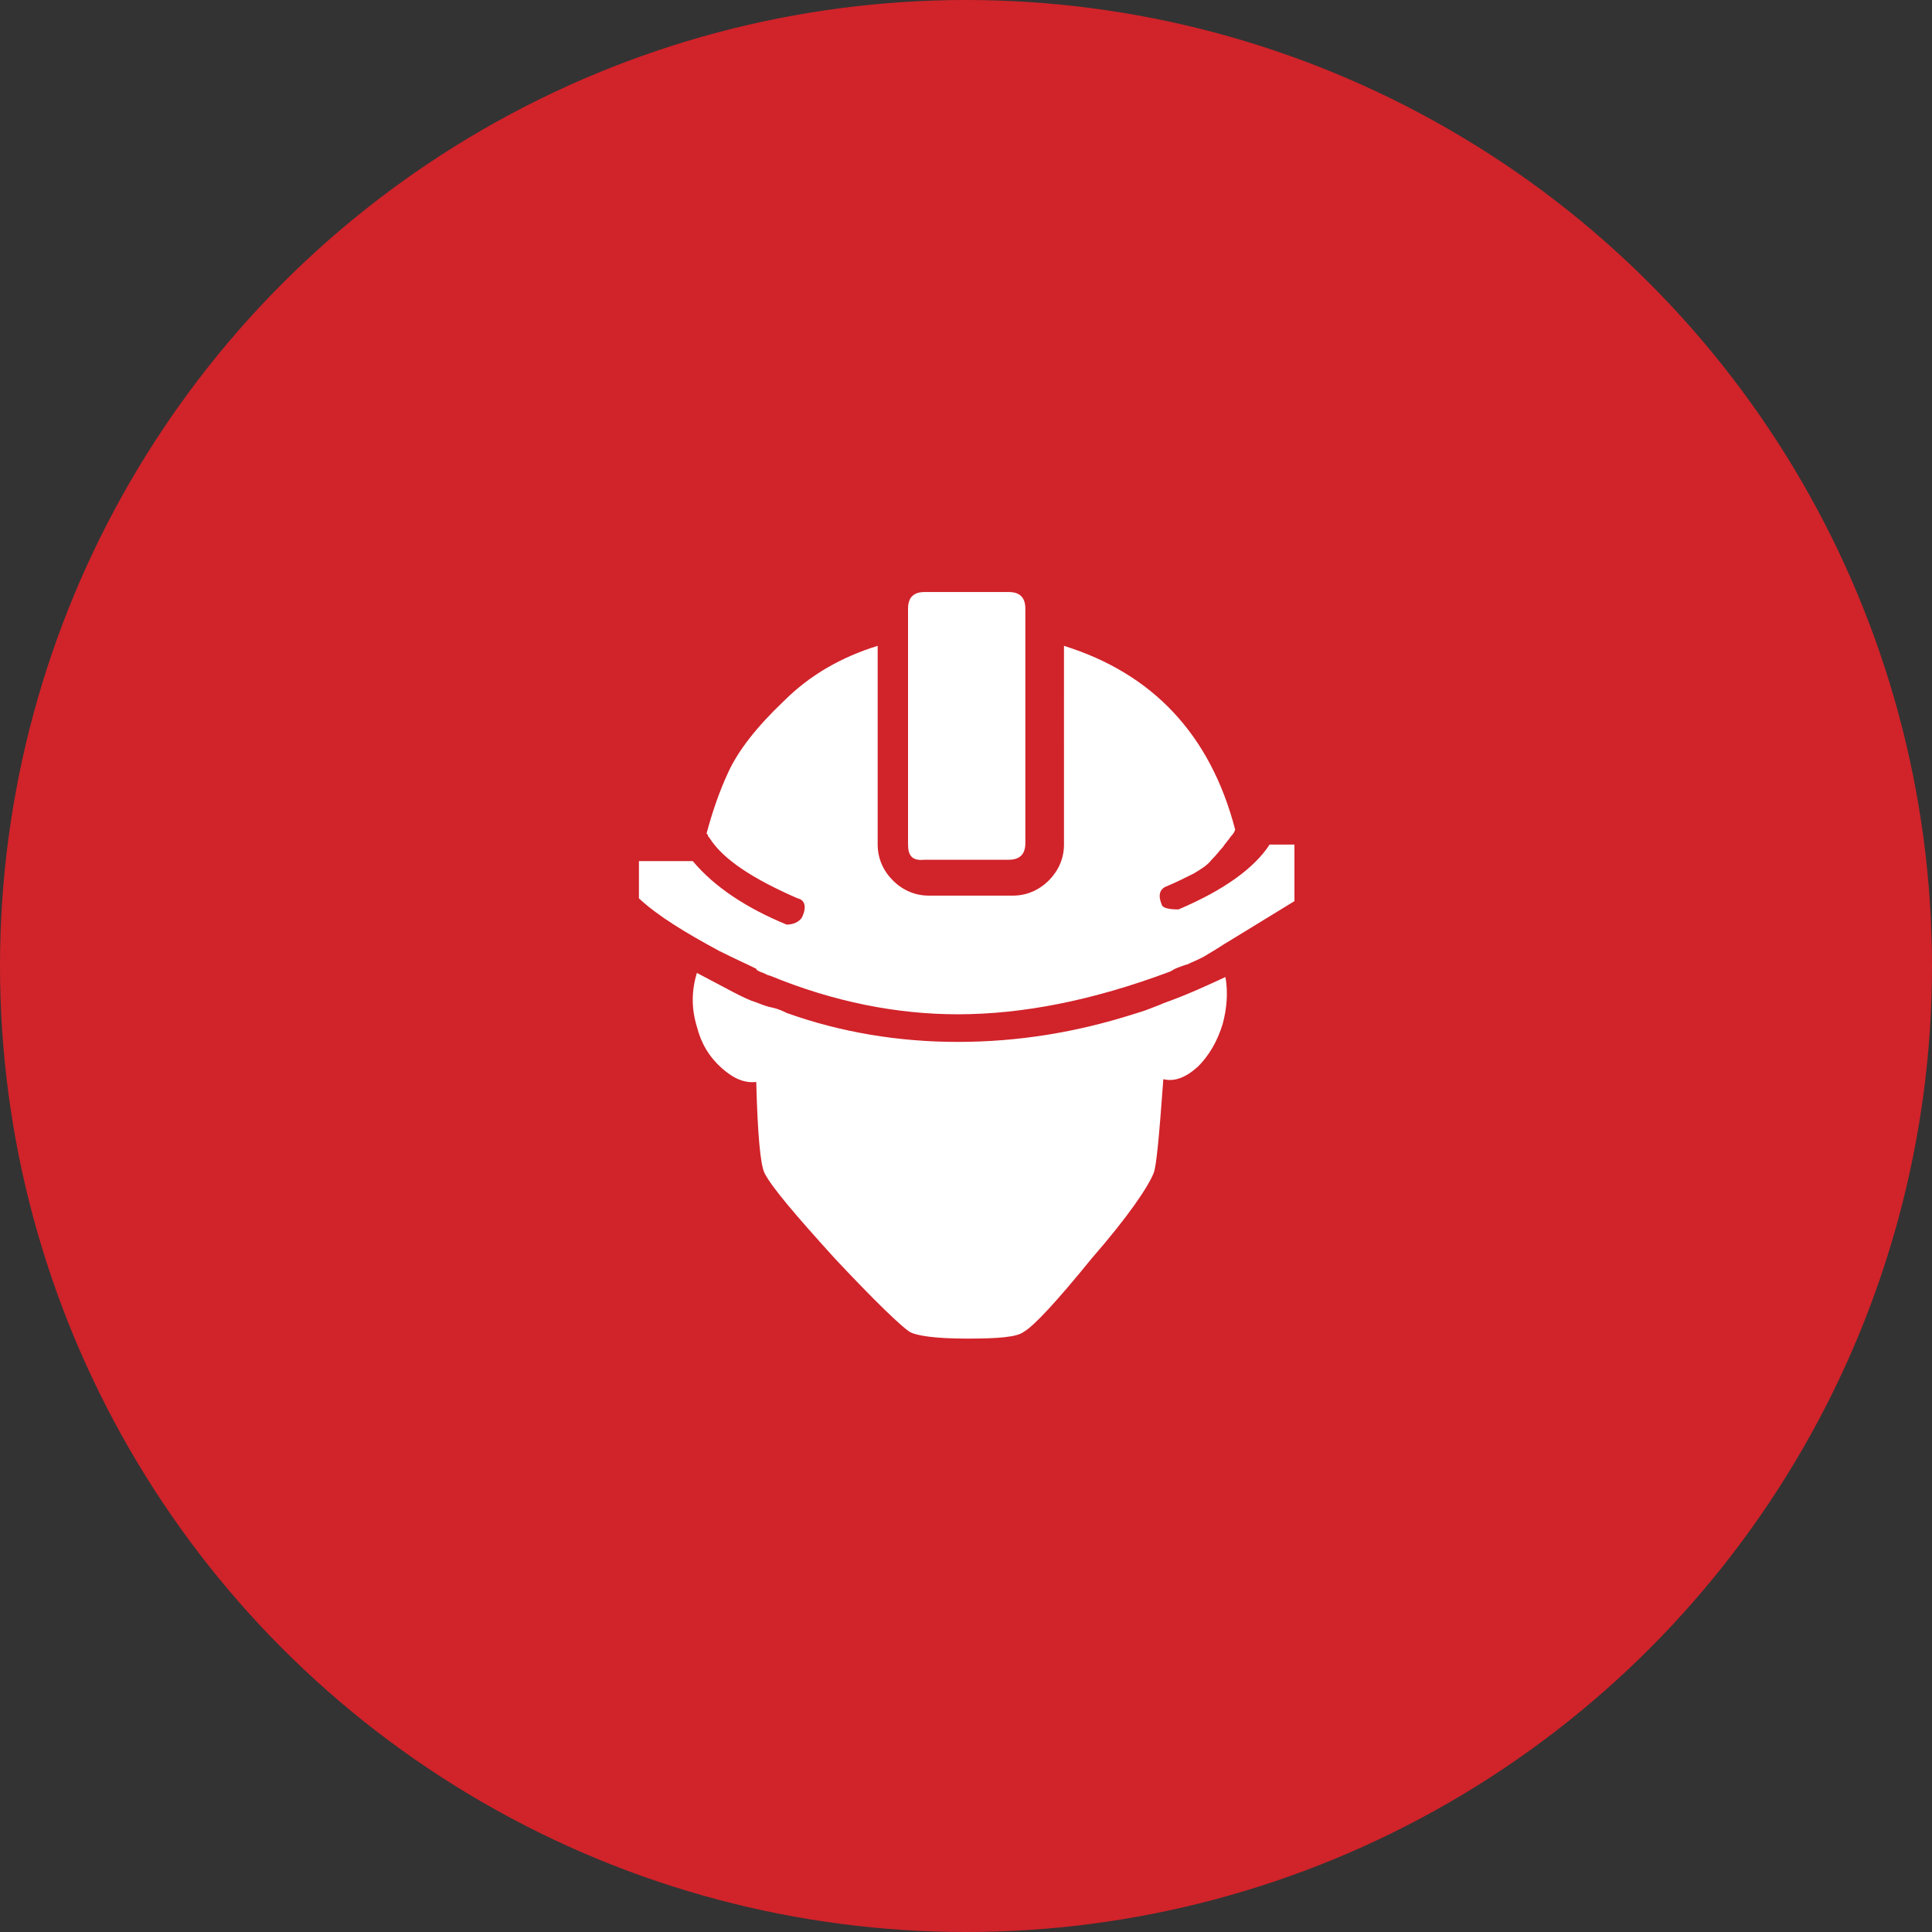
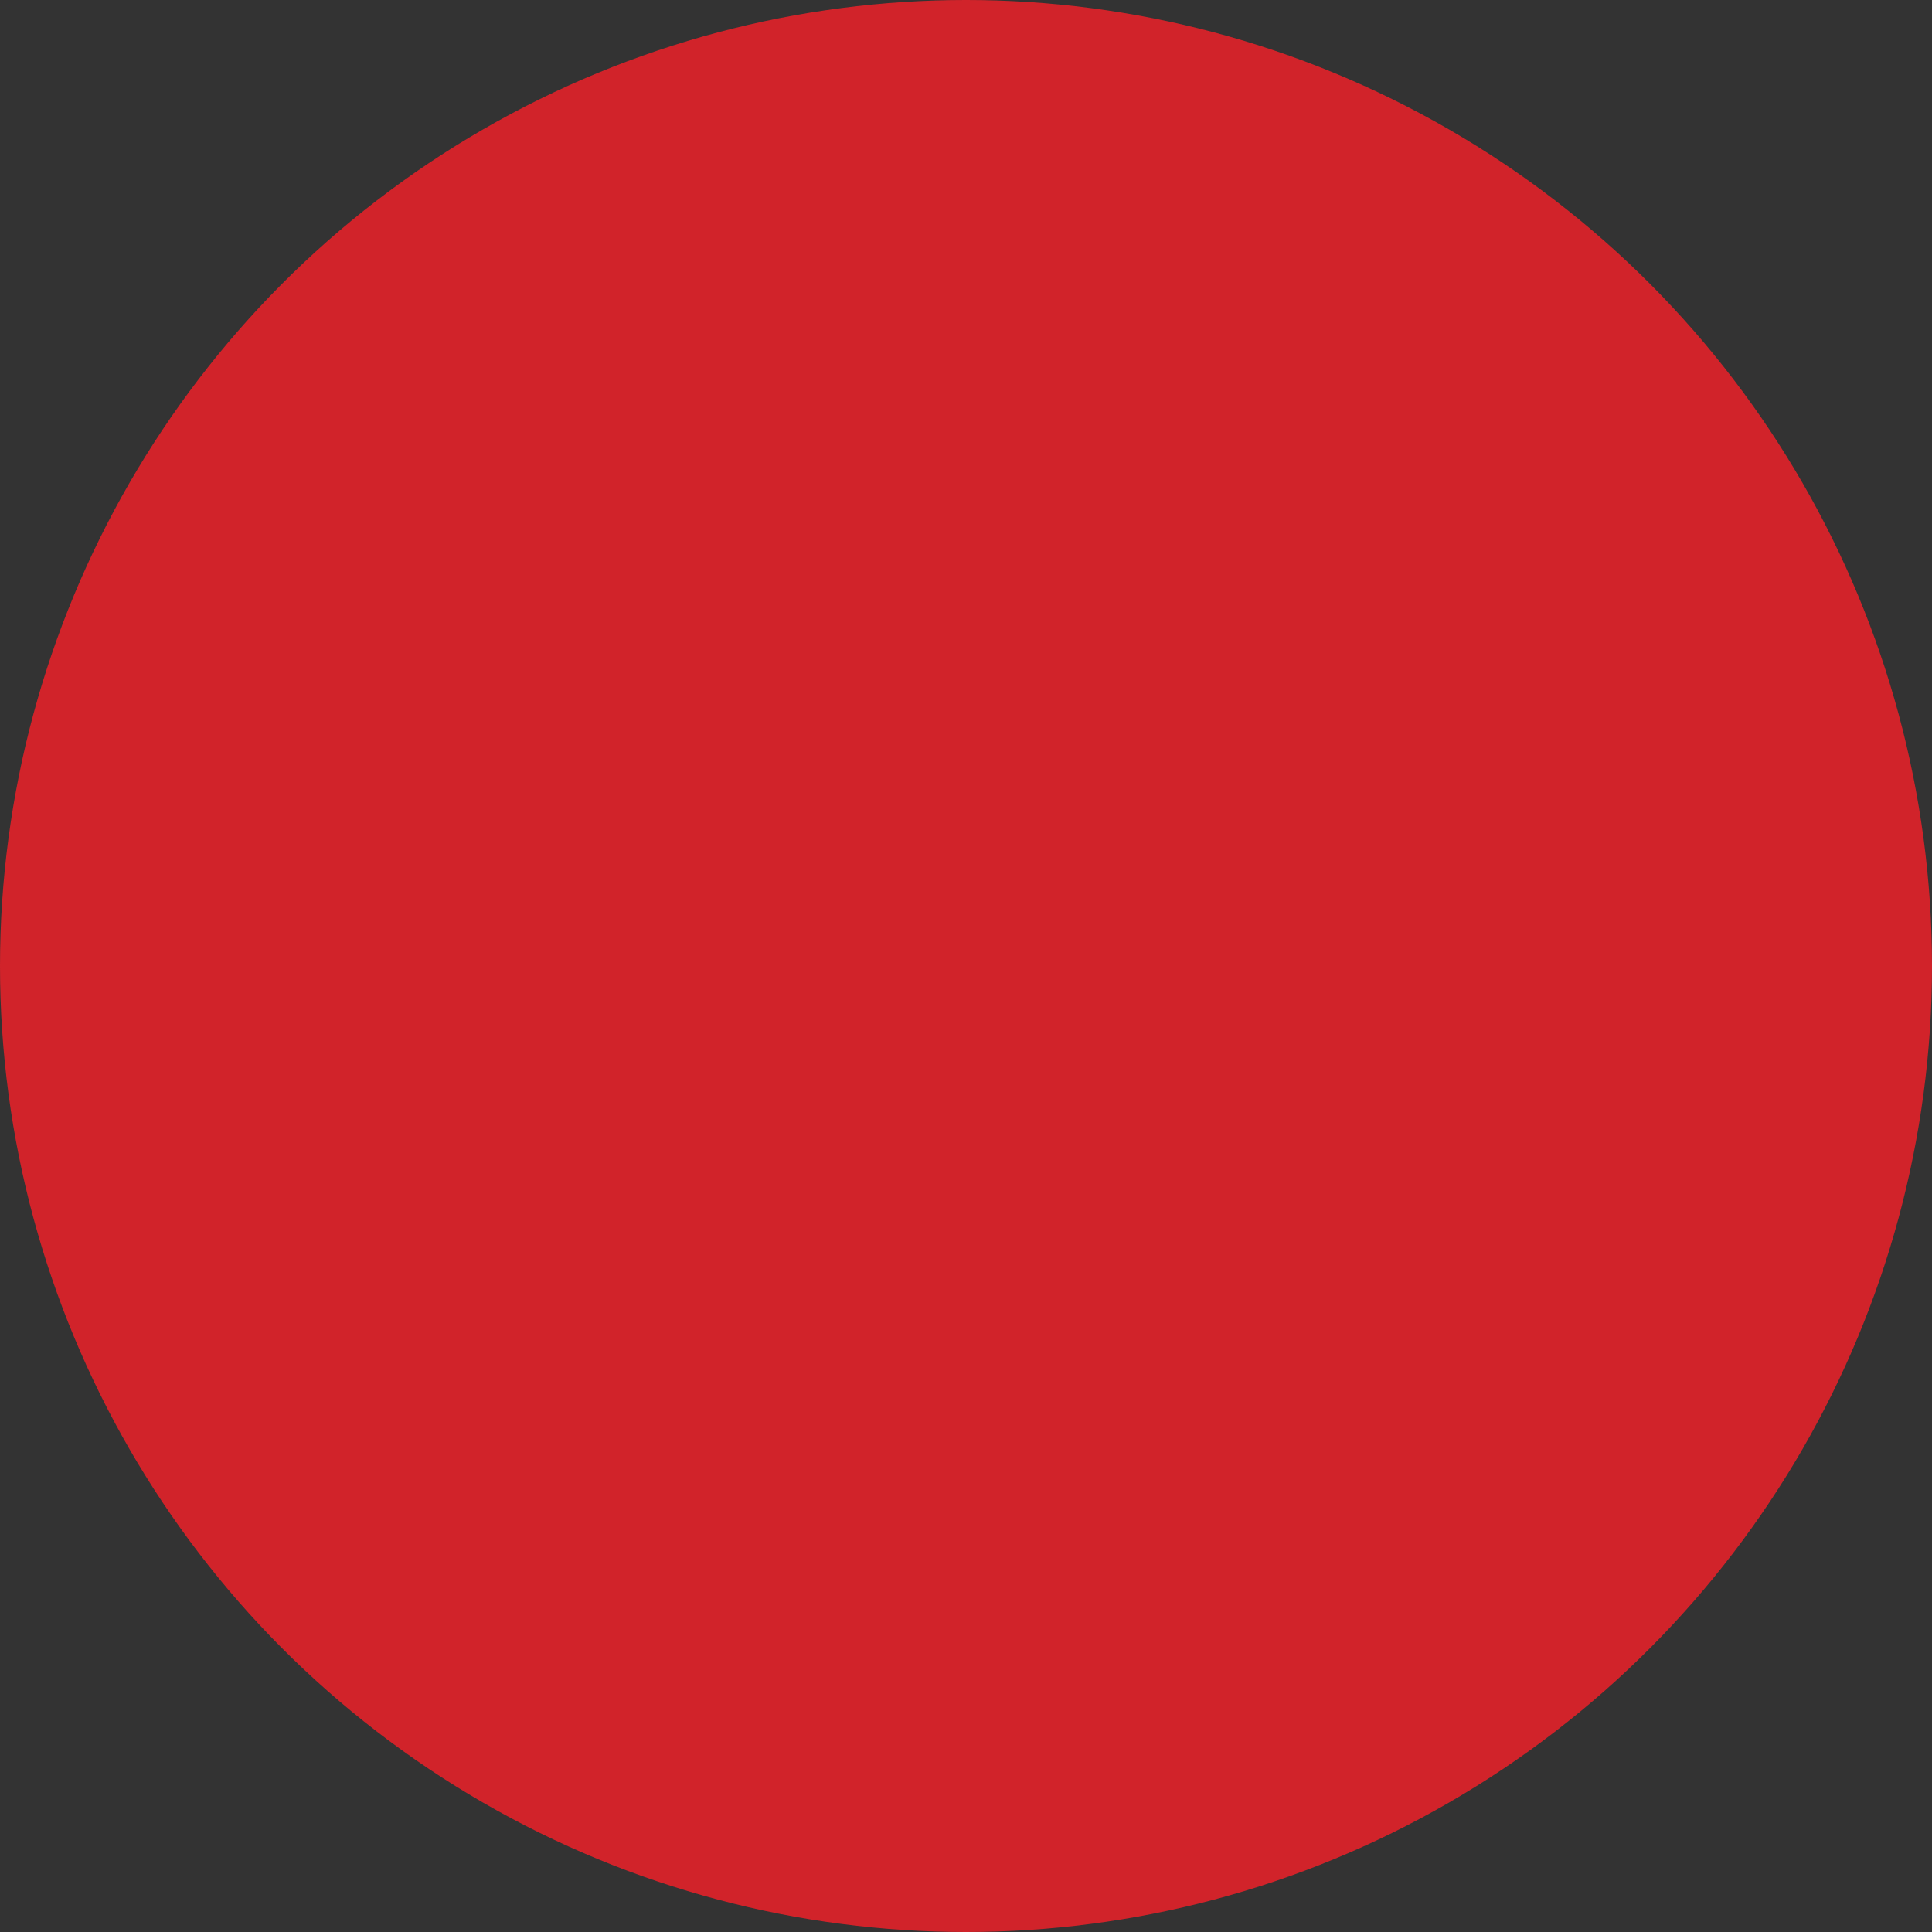
<svg xmlns="http://www.w3.org/2000/svg" version="1.1" id="Vrstva_1" x="0px" y="0px" viewBox="0 0 140 140" style="enable-background:new 0 0 140 140;" xml:space="preserve">
  <rect x="0" y="0" width="140" height="140" fill="#333333" stroke="none" />
  <style type="text/css">
	.st0{fill:#D1232A;}
	.st1{fill:#FFFFFF;}
</style>
  <circle class="st0" cx="70" cy="70" r="70" />
-   <path class="st1" d="M93.8,61.2v4.1l-4.9,3c-0.2,0.1-0.6,0.4-1.3,0.8c-0.6,0.4-1.2,0.6-1.6,0.8c-0.1,0-0.3,0.1-0.6,0.2  c-0.3,0.1-0.4,0.2-0.6,0.3c-5.6,2.1-10.7,3.1-15.4,3.1c-4.4,0-9-0.9-13.6-2.8c-0.1,0-0.3-0.1-0.5-0.2c-0.3-0.1-0.5-0.2-0.5-0.3  c-0.6-0.3-1.5-0.7-2.7-1.3c-2.4-1.3-4.4-2.5-5.8-3.8v-2.7h3.9c1.6,1.9,3.9,3.4,6.8,4.6c0.5,0,0.9-0.2,1.1-0.5  c0.4-0.8,0.2-1.3-0.3-1.4c-3.2-1.4-5.4-2.8-6.4-4.4c-0.1-0.1-0.1-0.1-0.1-0.2l-0.1-0.1c0.4-1.5,0.9-3,1.6-4.5c0.7-1.5,2-3.2,4-5.1  c1.9-1.9,4.2-3.2,6.8-4v14.4c0,1,0.4,1.9,1.1,2.6c0.7,0.7,1.6,1.1,2.6,1.1h6.1c1,0,1.9-0.4,2.6-1.1c0.7-0.7,1.1-1.6,1.1-2.6V46.8  c6.4,2,10.6,6.4,12.4,13.3c0,0.1-0.1,0.3-0.3,0.5c-0.2,0.3-0.4,0.5-0.6,0.8c-0.2,0.2-0.4,0.5-0.8,0.9c-0.3,0.4-0.8,0.7-1.3,1  c-0.6,0.3-1.2,0.6-1.9,0.9c-0.6,0.2-0.7,0.7-0.4,1.4c0.1,0.2,0.5,0.3,1.2,0.3c3.3-1.4,5.5-3,6.6-4.7H93.8z M83.6,85  c-0.4,1-1.8,3.1-4.5,6.2c-2.6,3.2-4.2,4.9-4.9,5.3c-0.5,0.4-1.9,0.5-4.1,0.5c-2.3,0-3.7-0.2-4.2-0.5c-0.6-0.4-2.4-2.1-5.4-5.3  C57.6,88,55.9,86,55.4,85c-0.3-0.6-0.5-2.8-0.6-6.6c-0.8,0.1-1.6-0.2-2.5-1c-0.9-0.8-1.5-1.8-1.8-3c-0.4-1.3-0.4-2.6,0-3.9  c2.1,1.1,3.5,1.9,4.2,2.1c0.3,0.1,0.7,0.3,1.2,0.4c0.5,0.1,0.9,0.3,1.1,0.4c3.9,1.4,8.1,2.1,12.4,2.1c4.4,0,8.6-0.7,12.7-2  c0.3-0.1,0.7-0.2,1.2-0.4c0.5-0.2,0.8-0.3,1-0.4c1.7-0.6,3.2-1.3,4.5-1.9c0.2,1.1,0.1,2.3-0.2,3.4c-0.4,1.3-1,2.3-1.8,3.1  c-0.9,0.8-1.7,1.1-2.5,0.9C84,82.3,83.8,84.5,83.6,85z M65.8,61.2V46.4v-2.3c0-0.8,0.4-1.2,1.2-1.2h6.1c0.8,0,1.2,0.4,1.2,1.2v2.1  v14.9c0,0.8-0.4,1.2-1.2,1.2h-6.1C66.1,62.4,65.8,62,65.8,61.2z" />
</svg>